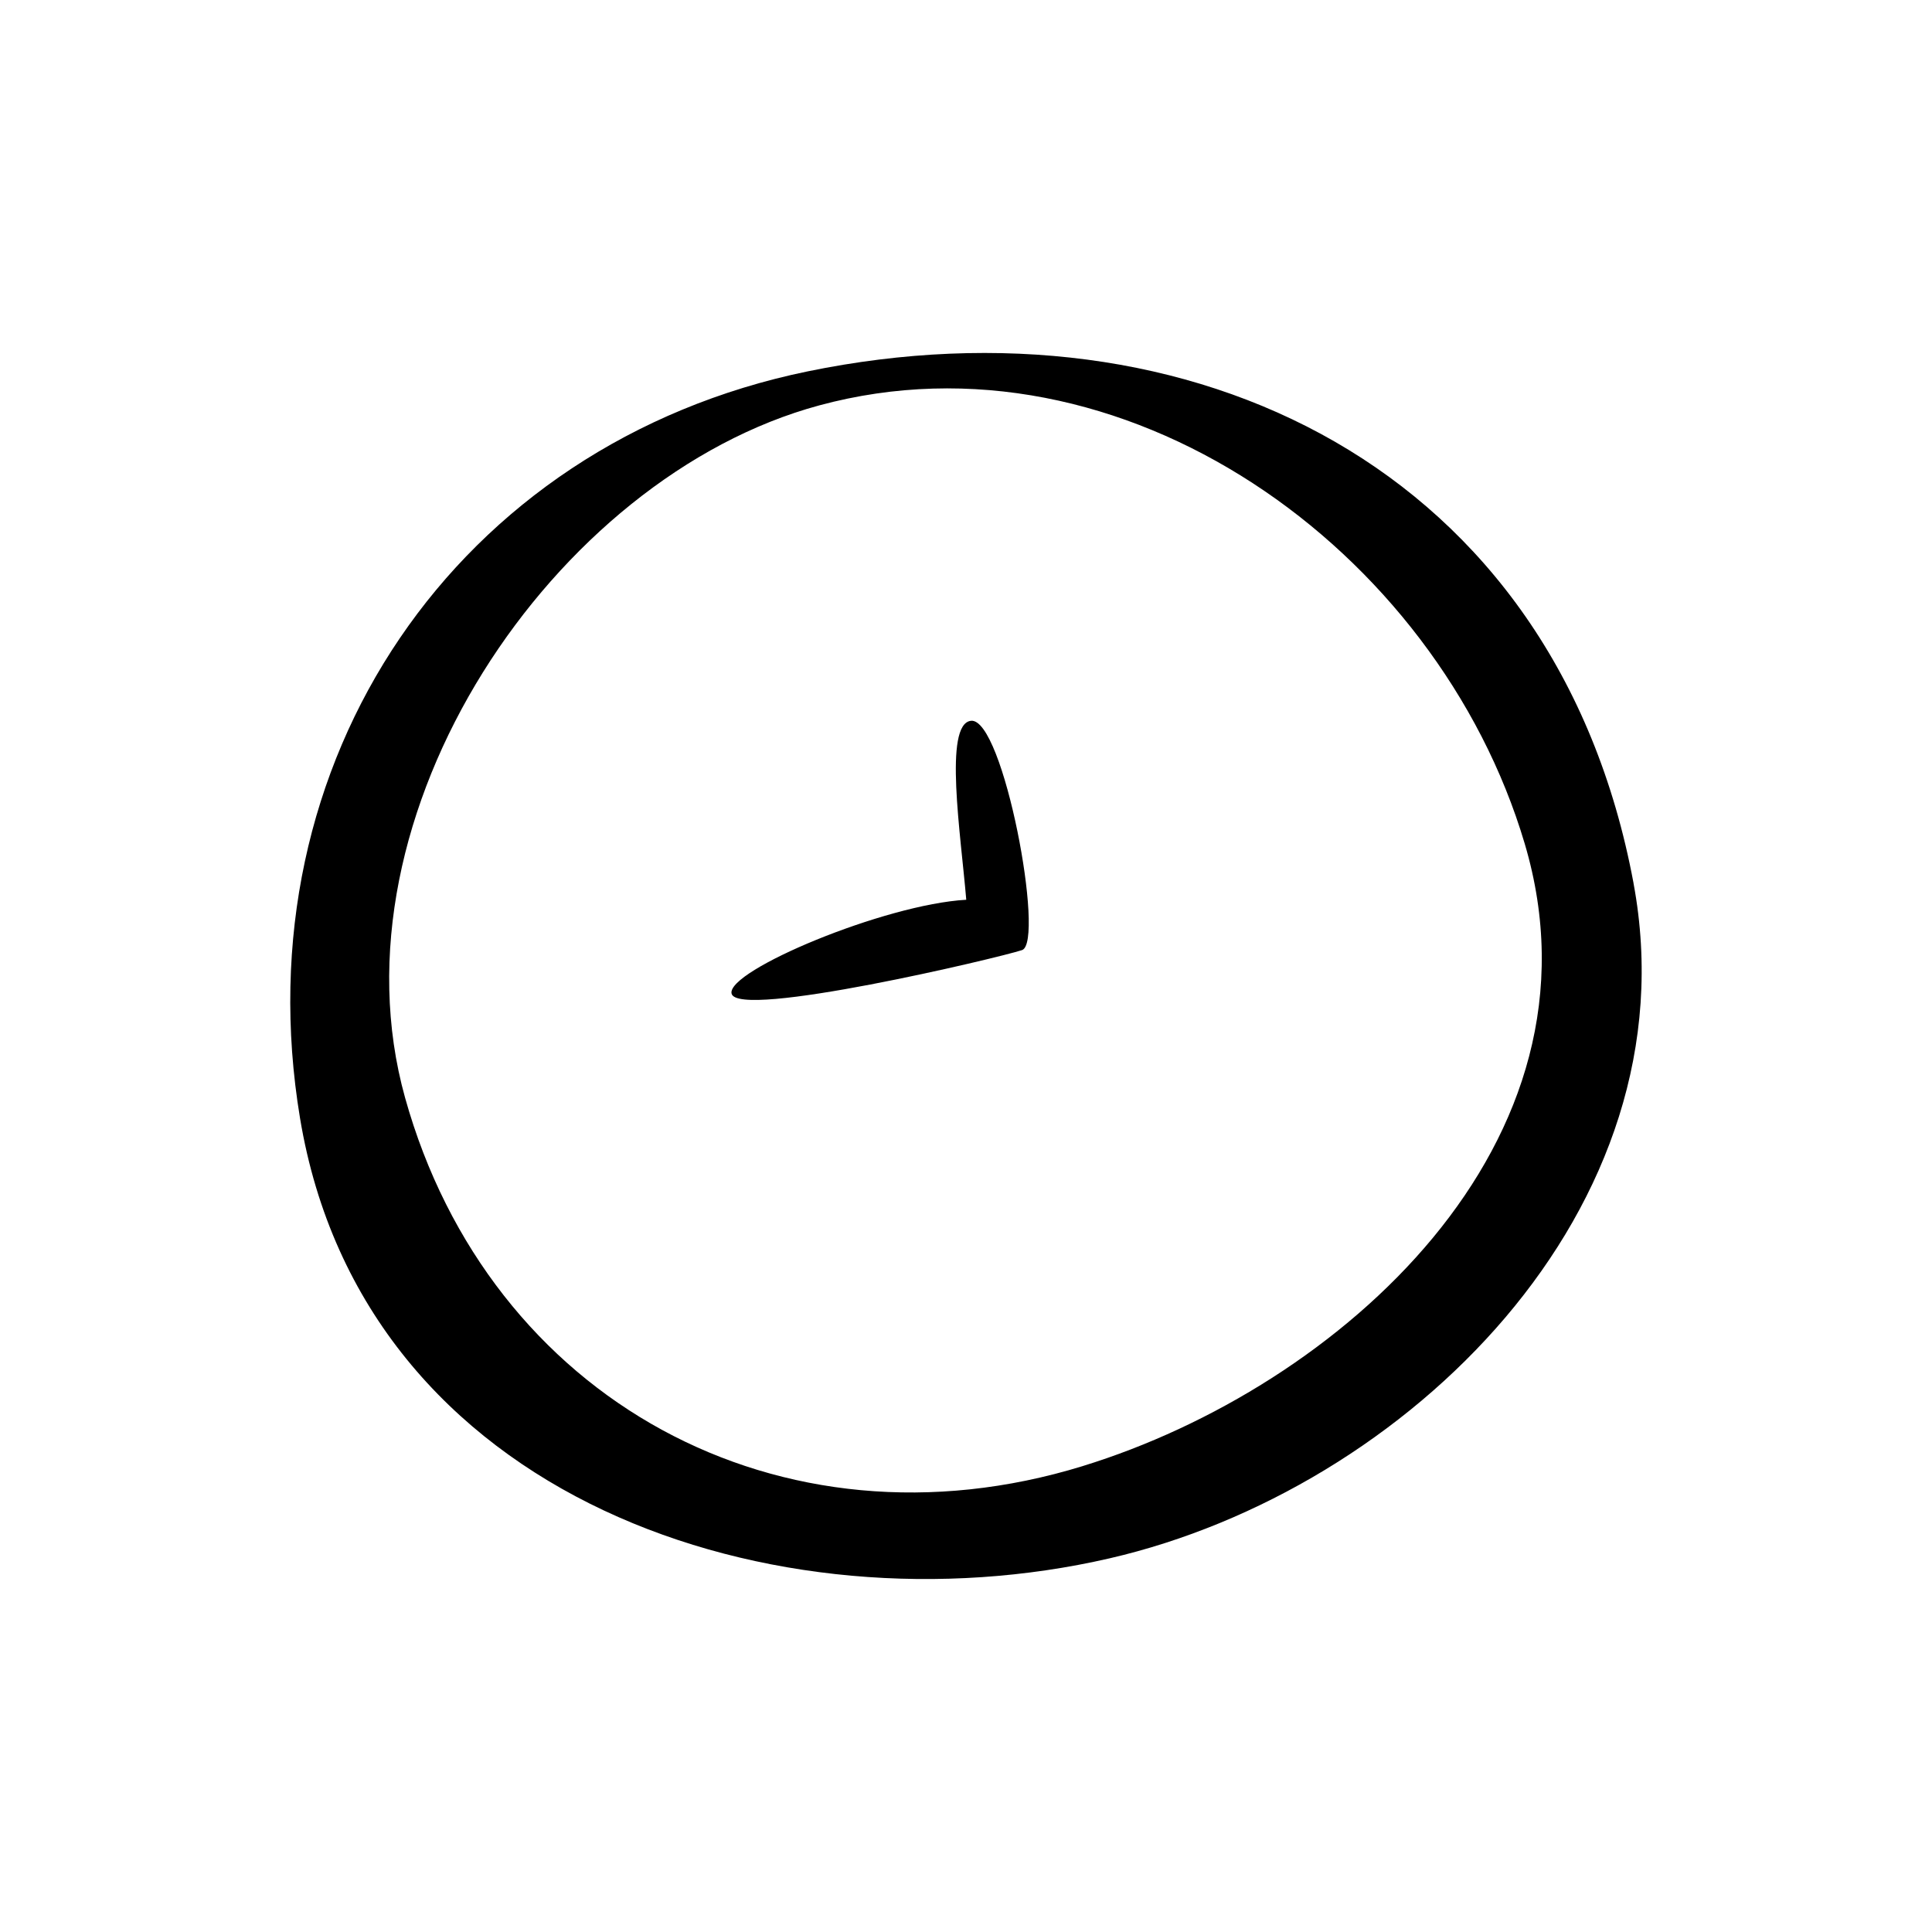
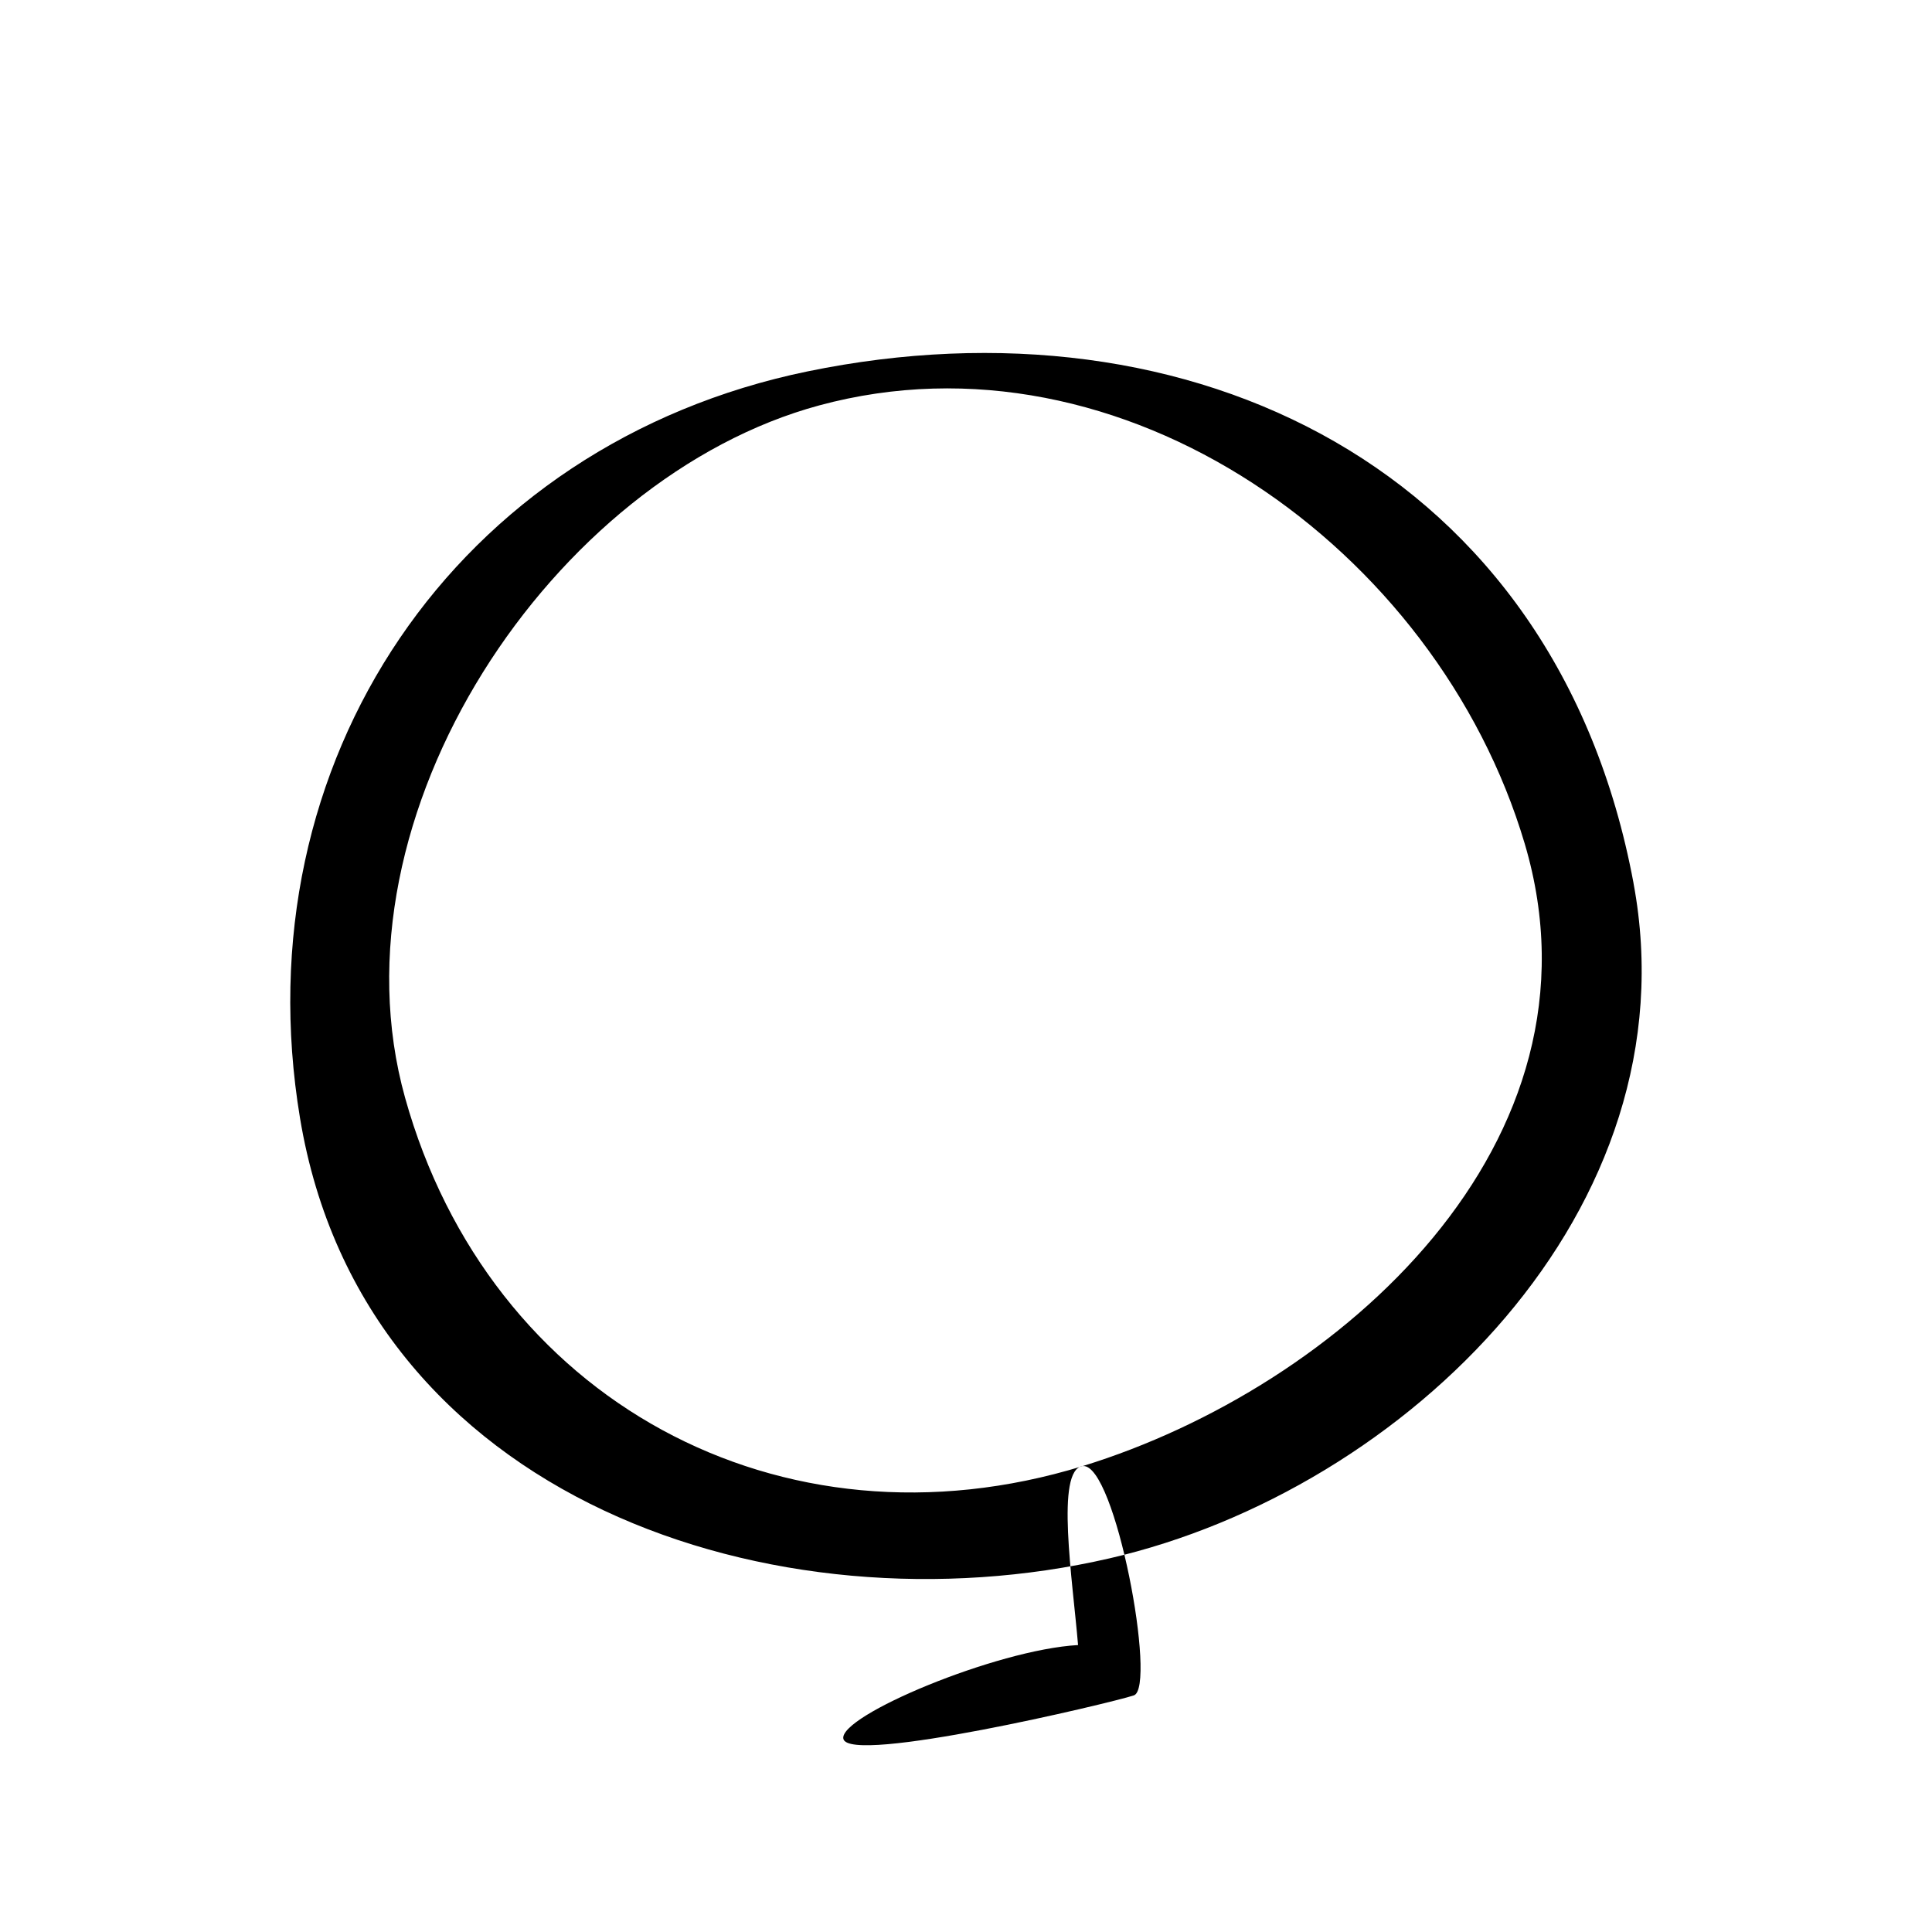
<svg xmlns="http://www.w3.org/2000/svg" fill="#000000" width="800px" height="800px" version="1.1" viewBox="144 144 512 512">
-   <path d="m576.91 378.08c-20.539-110.3-117.55-156.53-218.88-135.66-93.168 19.191-150.22 103.44-134.52 197.91 16.844 101.34 126.34 136.98 214.52 116.65 78.586-18.117 154.95-92.574 138.87-178.9zm-145.98 154.45c-80.168 24.641-157.27-17.688-179.58-97.617-20.945-75.059 39.398-164.47 109.79-183.49 80.16-21.66 163.67 37.84 186.92 116.14 23.57 79.348-49.285 144.1-117.13 164.96zm-29.629-197.51c8.621-1.027 19.711 58.715 13.547 60.766-6.156 2.051-75.547 18.477-76.98 11.496-1.246-6.051 40.441-23.609 62.199-24.836-1.438-17.246-6.047-46.559 1.234-47.426z" />
+   <path d="m576.91 378.08c-20.539-110.3-117.55-156.53-218.88-135.66-93.168 19.191-150.22 103.44-134.52 197.91 16.844 101.34 126.34 136.98 214.52 116.65 78.586-18.117 154.95-92.574 138.87-178.9zm-145.98 154.45c-80.168 24.641-157.27-17.688-179.58-97.617-20.945-75.059 39.398-164.47 109.79-183.49 80.16-21.66 163.67 37.84 186.92 116.14 23.57 79.348-49.285 144.1-117.13 164.96zc8.621-1.027 19.711 58.715 13.547 60.766-6.156 2.051-75.547 18.477-76.98 11.496-1.246-6.051 40.441-23.609 62.199-24.836-1.438-17.246-6.047-46.559 1.234-47.426z" />
</svg>